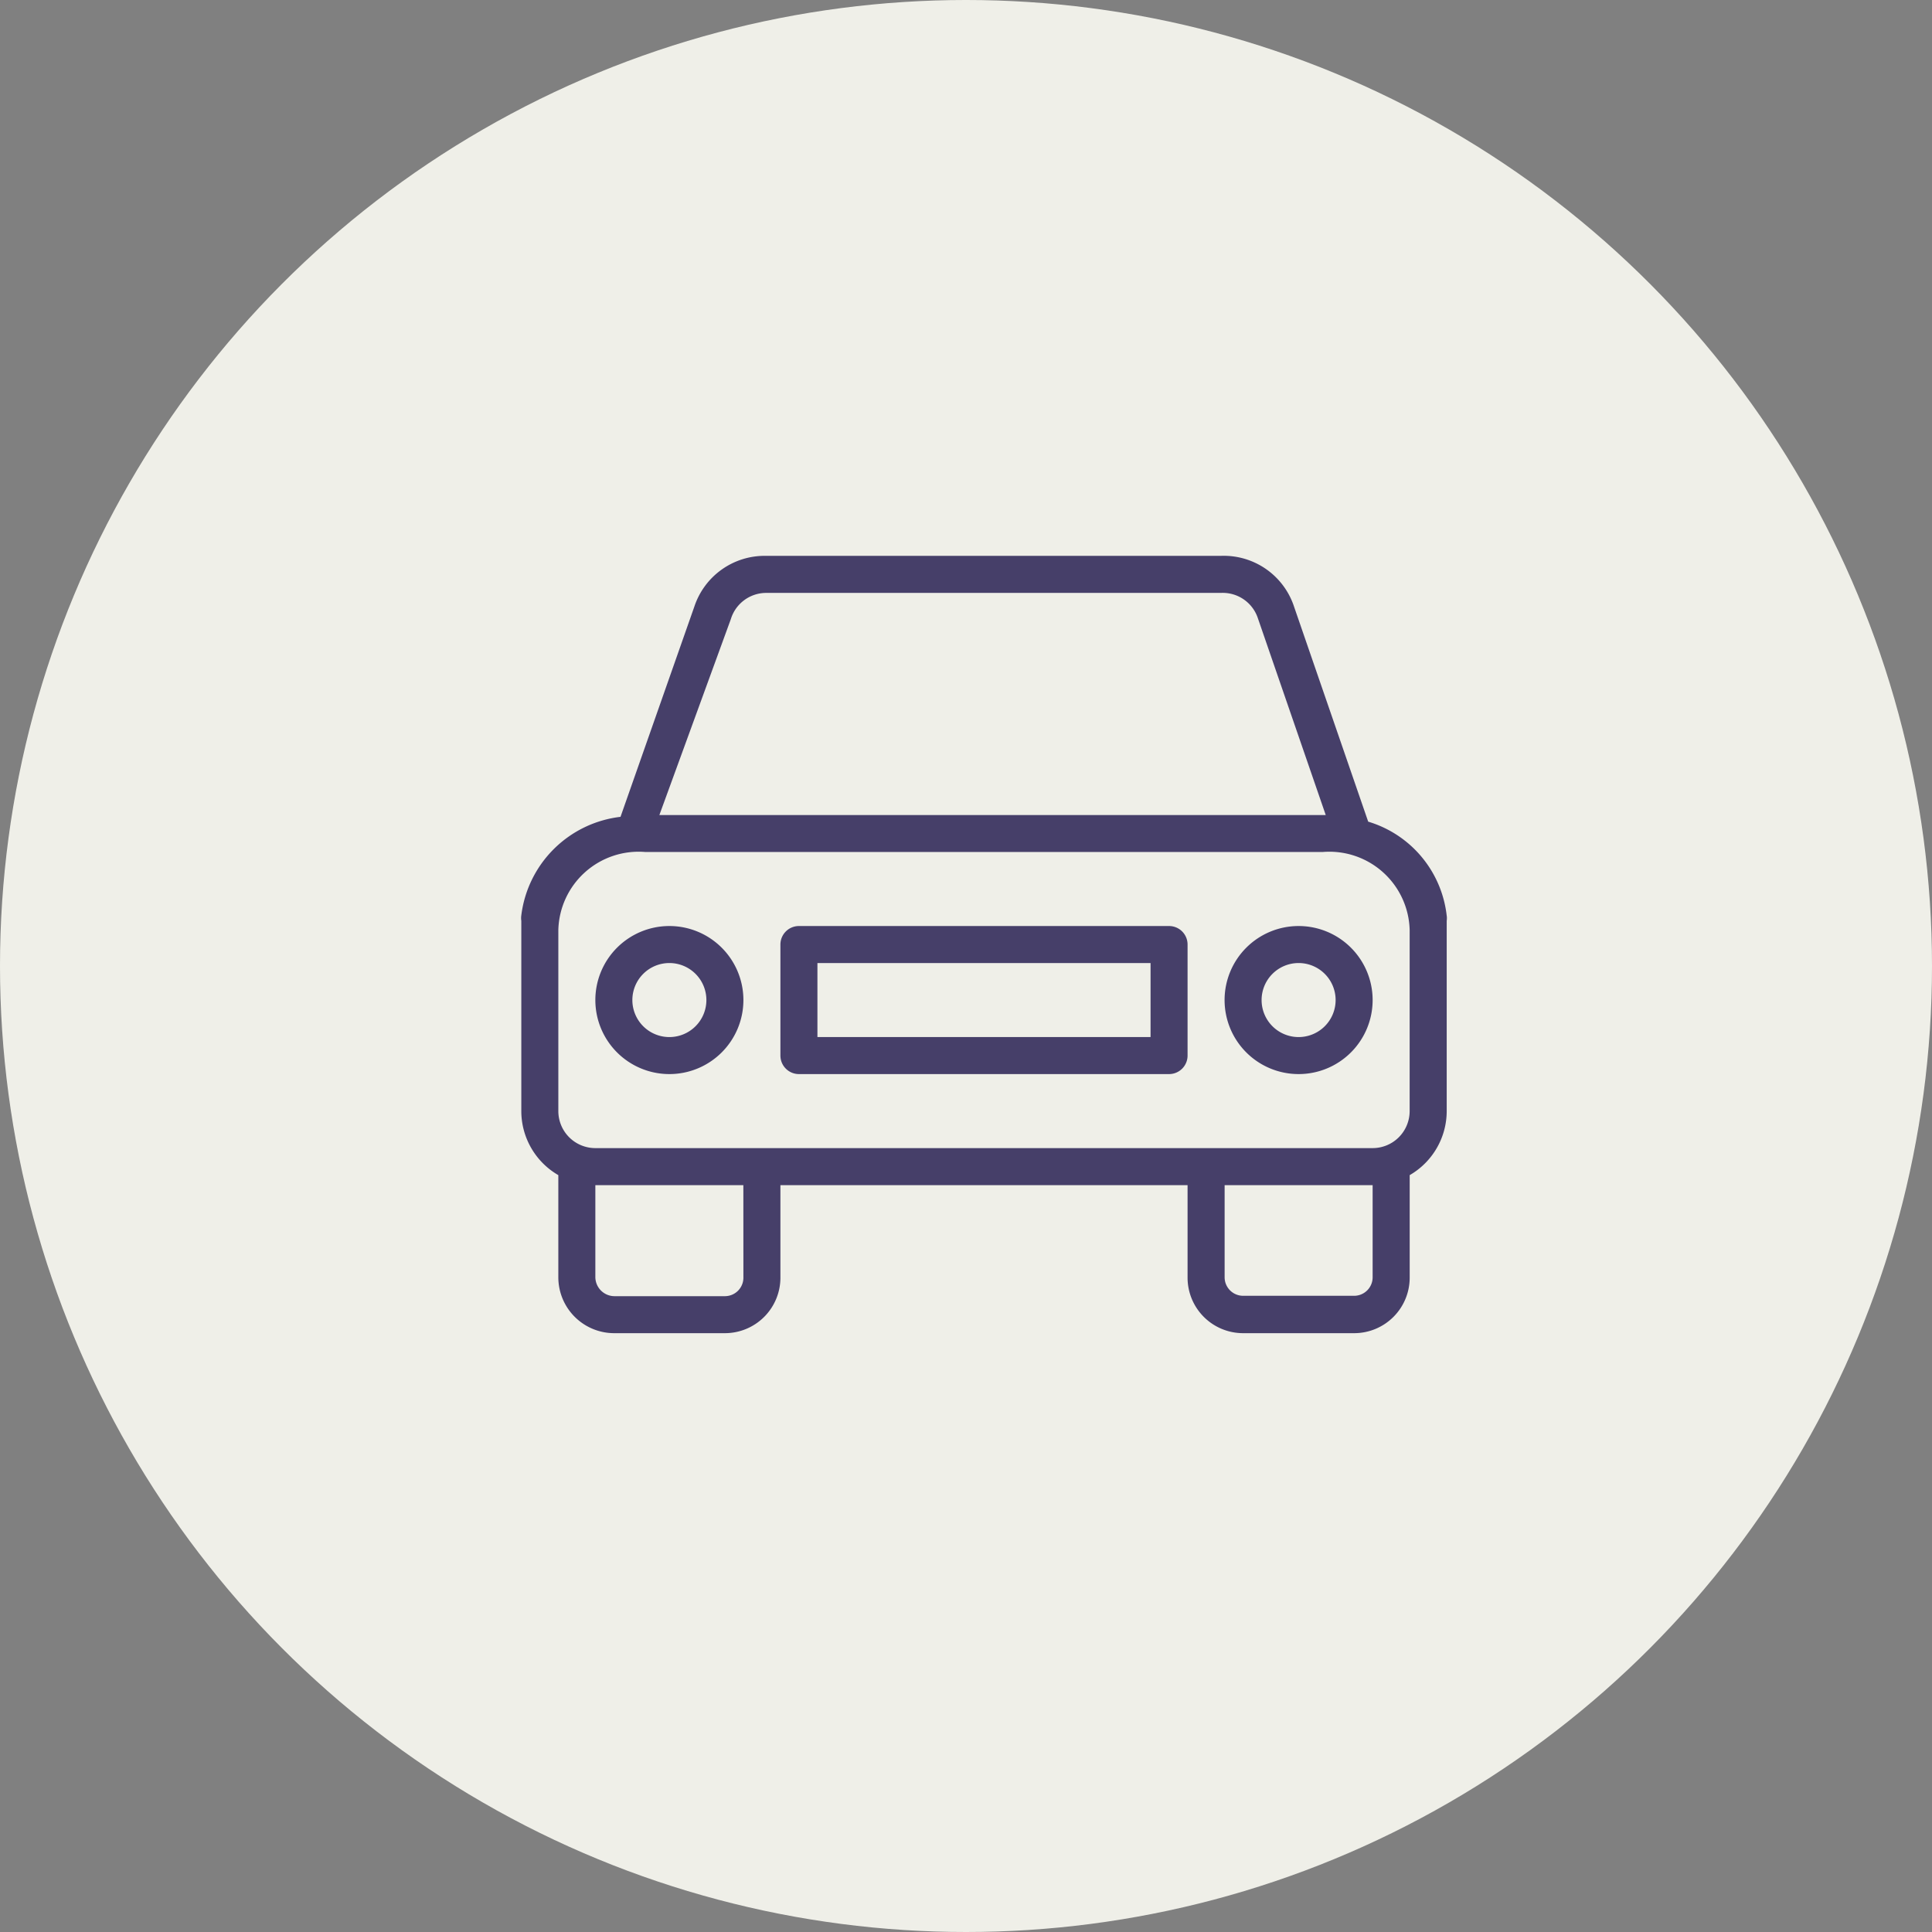
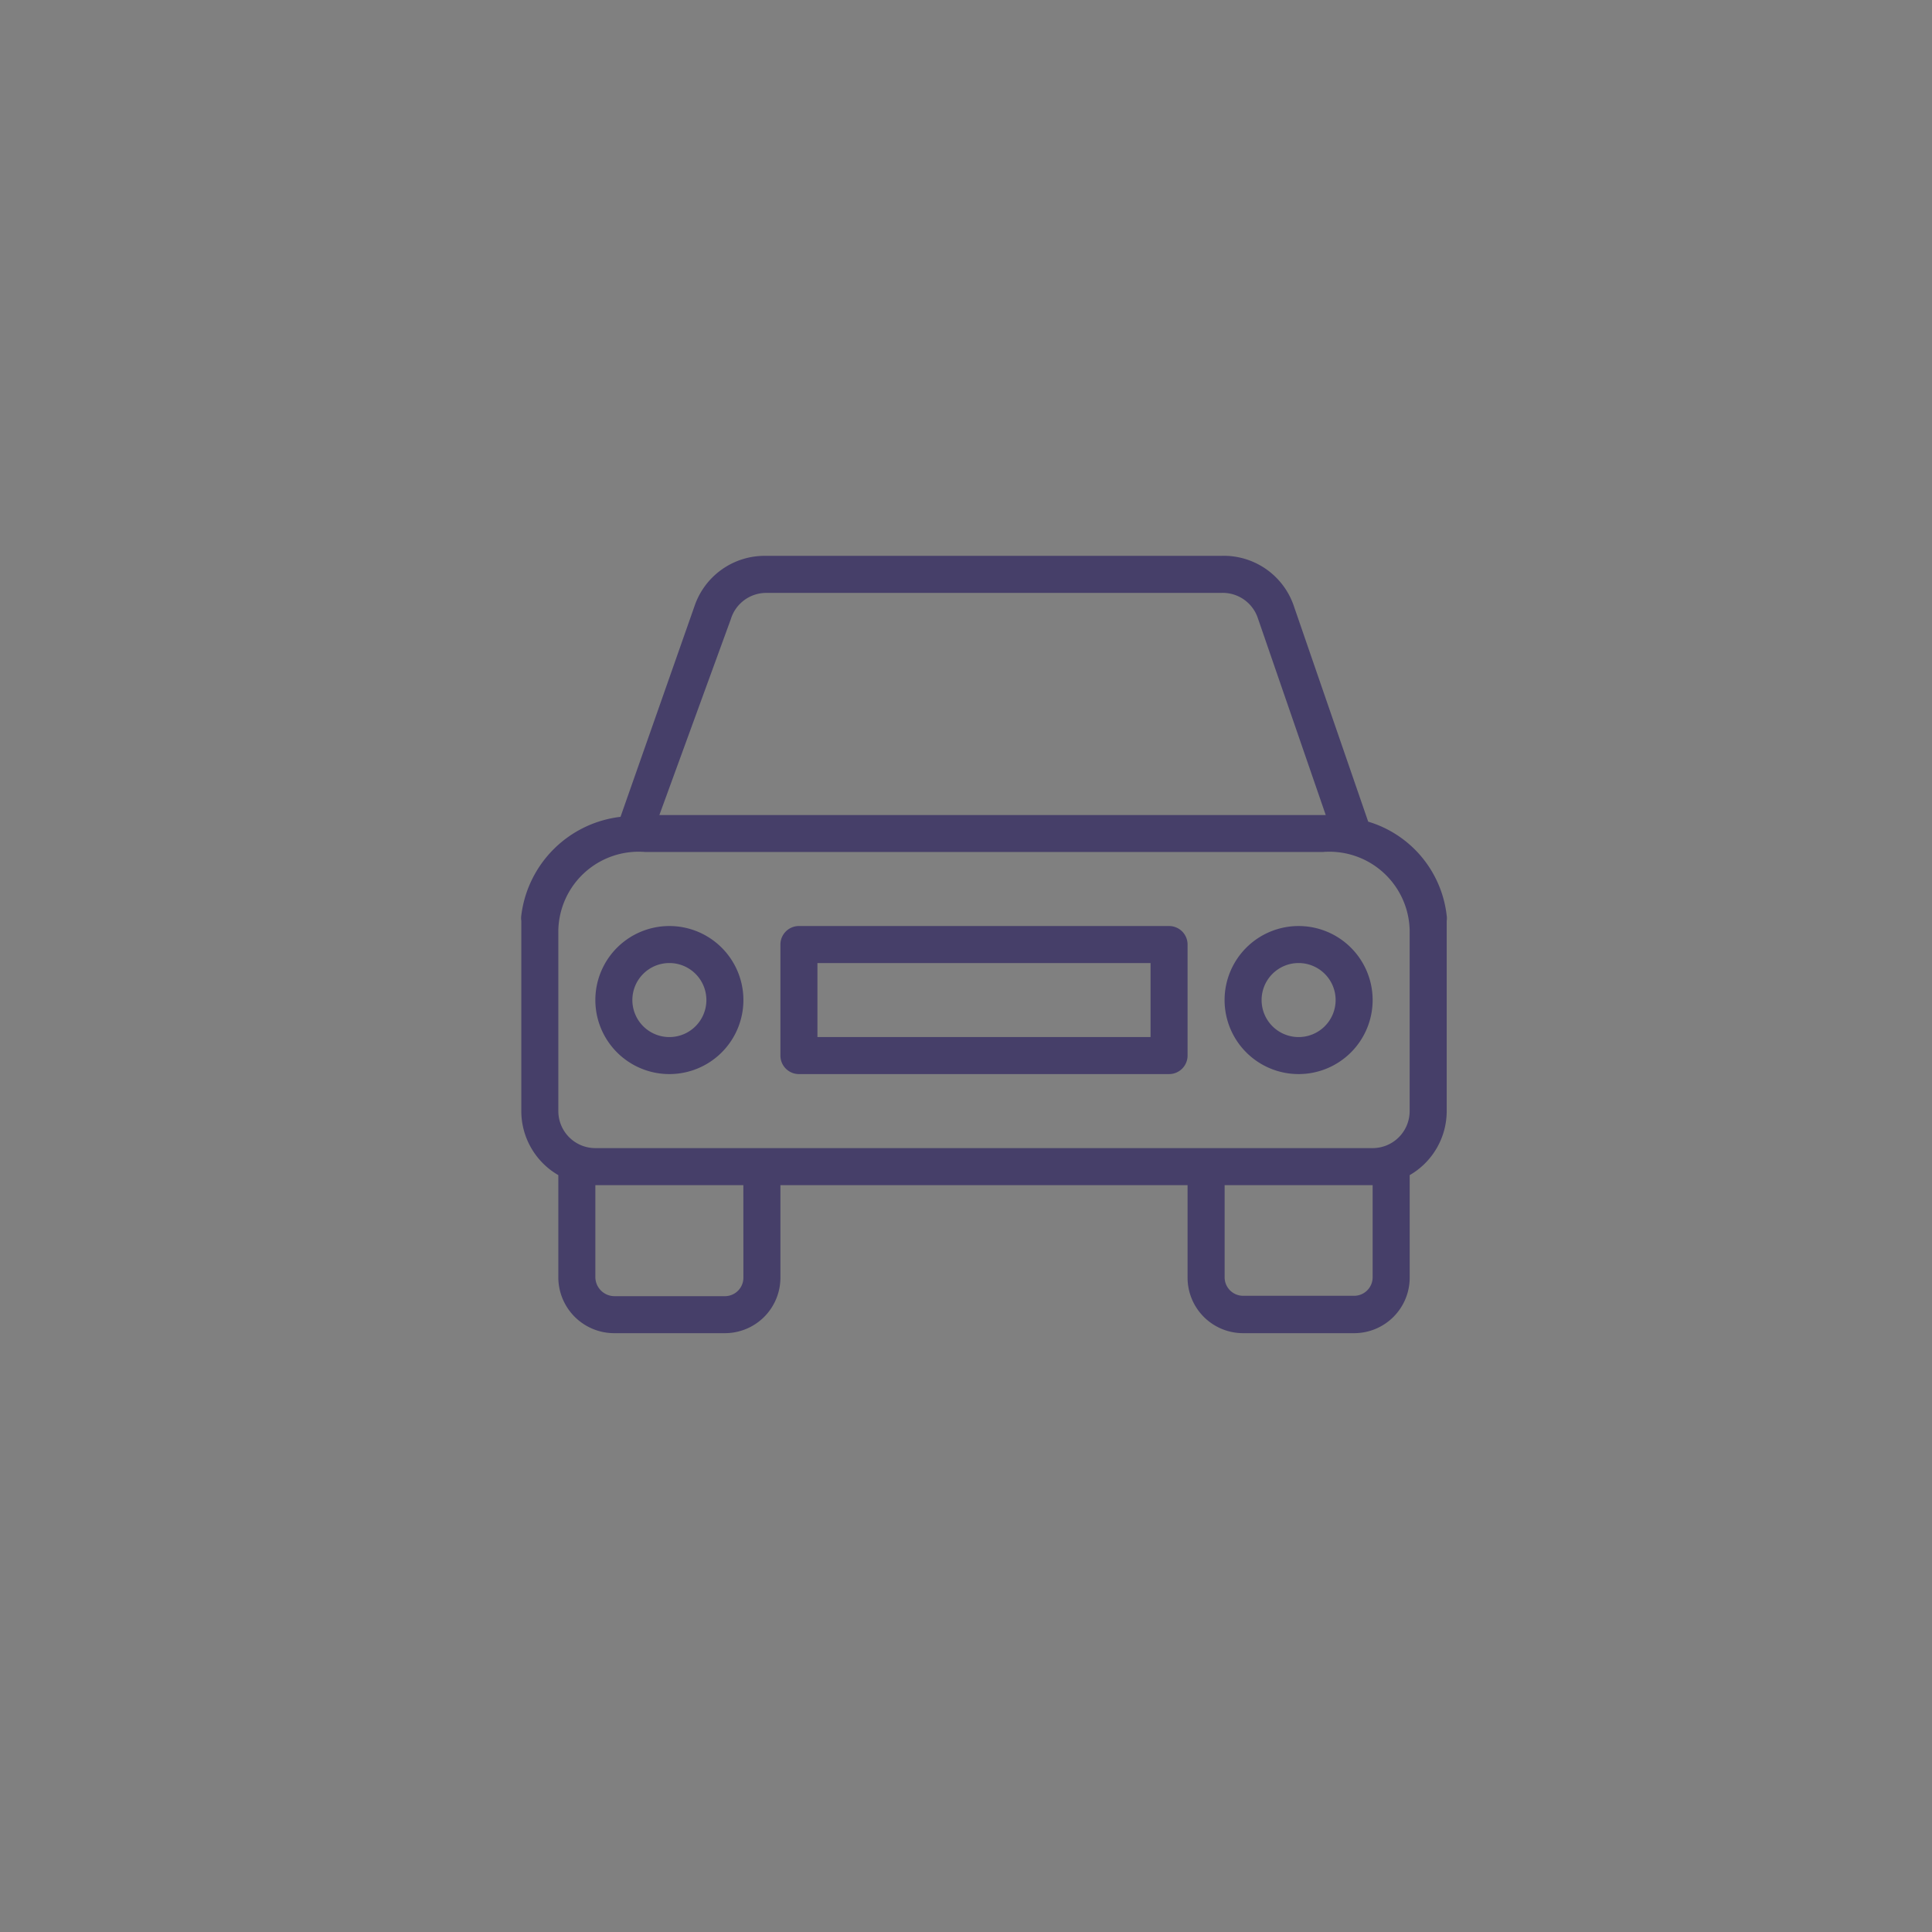
<svg xmlns="http://www.w3.org/2000/svg" width="171" height="171" viewBox="0 0 171 171">
  <rect x="0" y="0" width="171" height="171" fill="#808080" stroke="none" />
  <g id="Group_714" data-name="Group 714" transform="translate(-700 -2003.99)">
    <g id="Group_692" data-name="Group 692" transform="translate(26 -342)">
-       <circle id="Ellipse_9" data-name="Ellipse 9" cx="85.5" cy="85.5" r="85.5" transform="translate(674 2345.99)" fill="#EFEFE8" />
-     </g>
+       </g>
    <path id="Car" d="M57.344,34.764H24.583A1.638,1.638,0,0,0,22.945,36.4V46.23a1.638,1.638,0,0,0,1.638,1.638H57.344a1.638,1.638,0,0,0,1.638-1.638V36.4A1.638,1.638,0,0,0,57.344,34.764Zm-1.638,9.828H26.221V38.04H55.706ZM81.914,33.814a9.828,9.828,0,0,0-6.945-8.288l-6.552-19A6.552,6.552,0,0,0,61.93,2h-40.3a6.552,6.552,0,0,0-6.29,4.455L8.792,25.1a10.025,10.025,0,0,0-8.78,8.714,1.671,1.671,0,0,0,0,.491V51.144a6.552,6.552,0,0,0,3.276,5.668v9.042A4.947,4.947,0,0,0,8.236,70.8h9.828a4.914,4.914,0,0,0,4.881-4.947V57.7H58.982v8.19A4.914,4.914,0,0,0,63.9,70.8h9.828a4.914,4.914,0,0,0,4.914-4.914V56.812a6.552,6.552,0,0,0,3.276-5.668V34.305A1.606,1.606,0,0,0,81.914,33.814ZM18.555,7.606A3.276,3.276,0,0,1,21.635,5.28h40.3a3.276,3.276,0,0,1,3.276,2.26l6,17.4H12.232Zm1.114,58.248a1.638,1.638,0,0,1-1.605,1.671H8.236a1.7,1.7,0,0,1-1.671-1.671V57.7h13.1Zm55.693,0a1.638,1.638,0,0,1-1.638,1.638H63.9a1.638,1.638,0,0,1-1.638-1.638V57.7h13.1Zm3.276-14.71a3.276,3.276,0,0,1-3.276,3.276H6.565a3.276,3.276,0,0,1-3.276-3.276V35.124a7.109,7.109,0,0,1,7.7-6.912H70.939a7.109,7.109,0,0,1,7.7,6.912ZM13.117,34.764a6.552,6.552,0,1,0,6.552,6.552A6.552,6.552,0,0,0,13.117,34.764Zm0,9.828a3.276,3.276,0,1,1,3.276-3.276A3.276,3.276,0,0,1,13.117,44.592ZM68.81,34.764a6.552,6.552,0,1,0,6.552,6.552A6.552,6.552,0,0,0,68.81,34.764Zm0,9.828a3.276,3.276,0,1,1,3.276-3.276A3.276,3.276,0,0,1,68.81,44.592Z" transform="translate(746.129 2051.188)" fill="#463F69" />
  </g>
</svg>